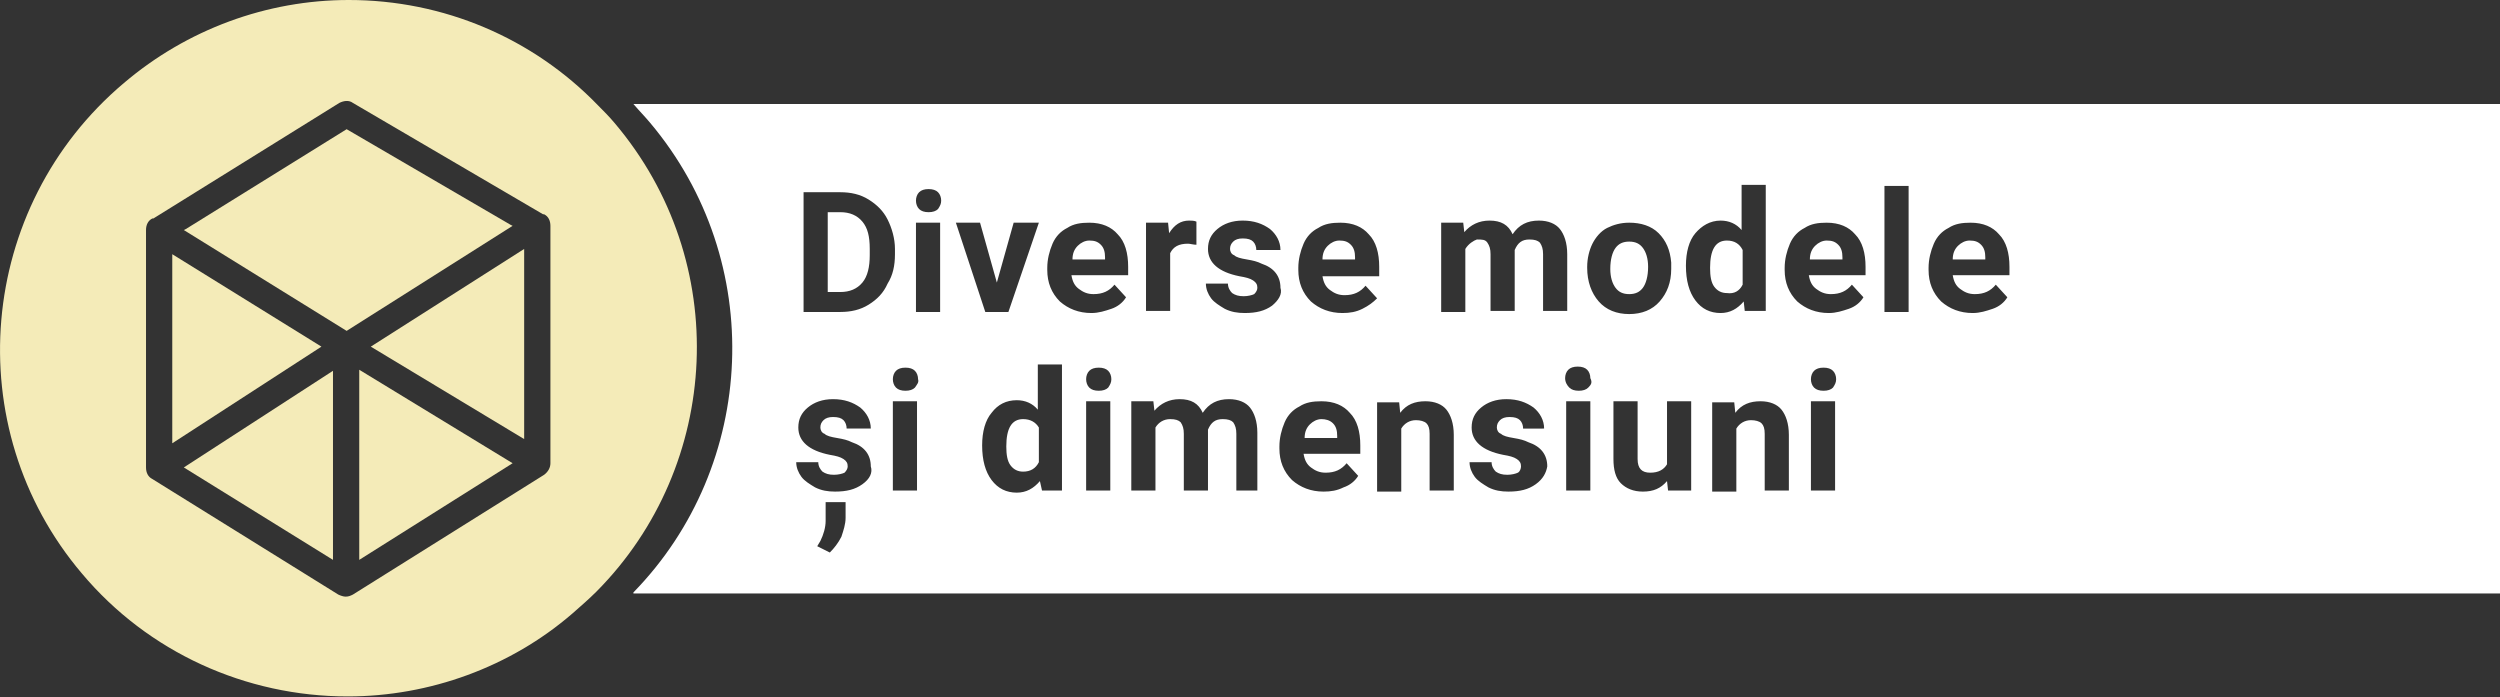
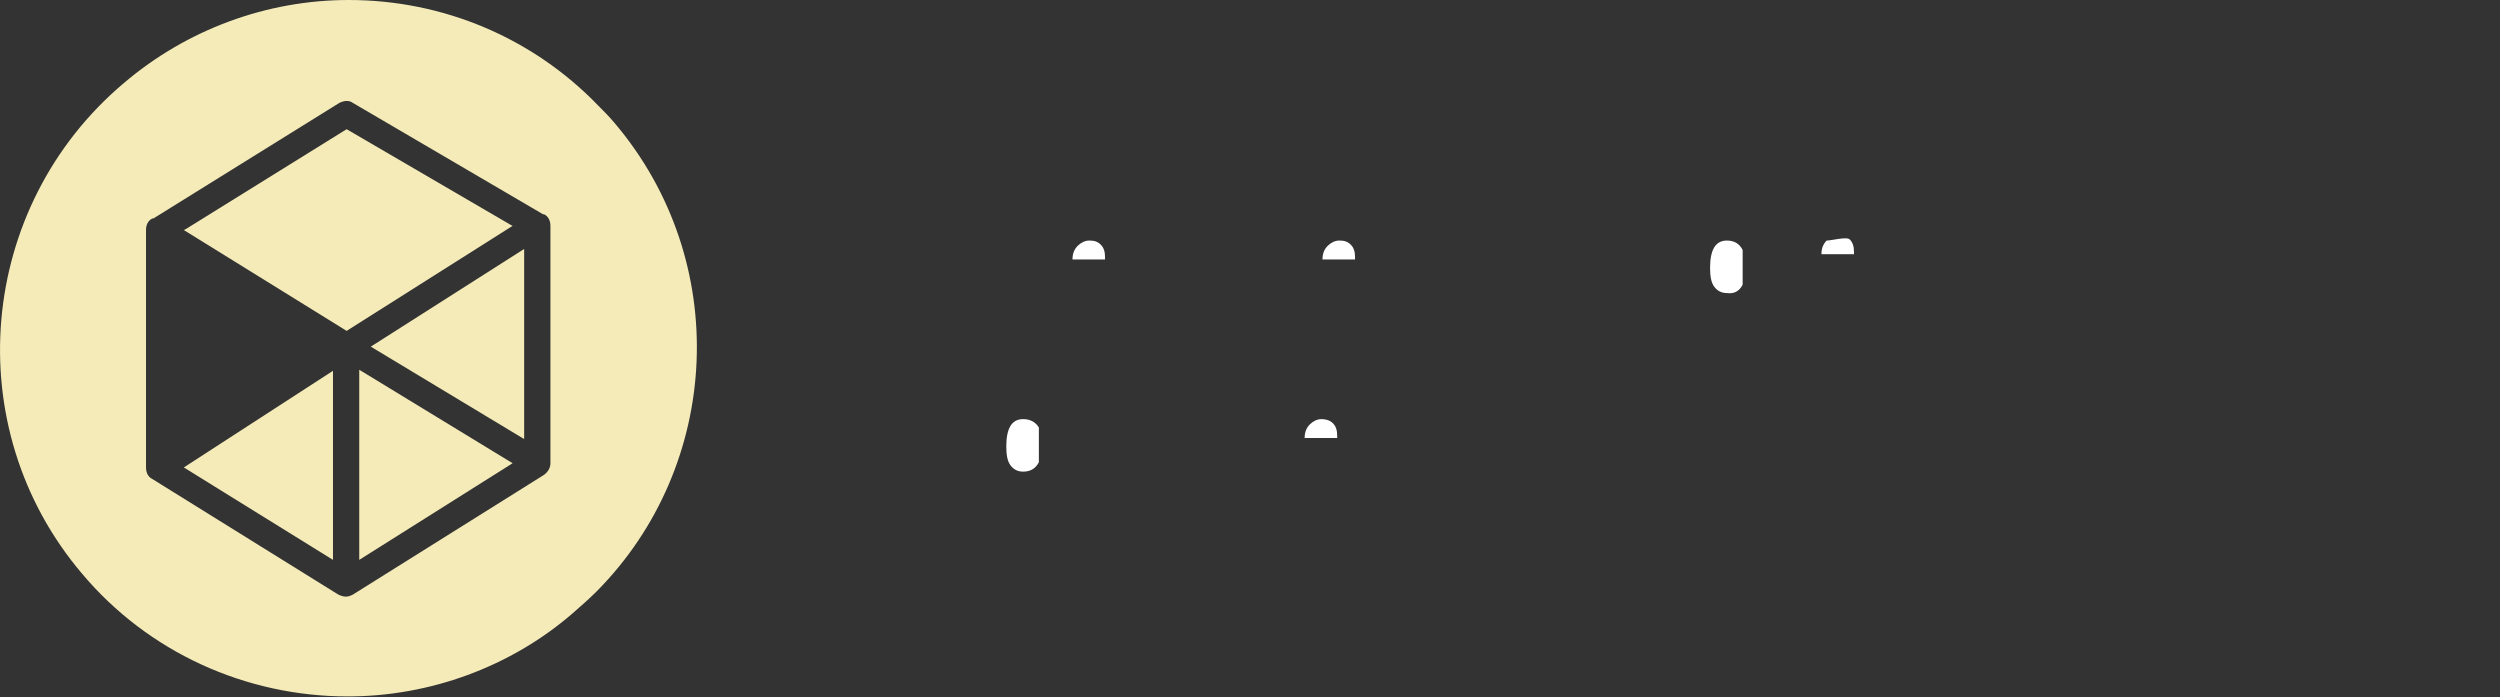
<svg xmlns="http://www.w3.org/2000/svg" version="1.1" id="Слой_1" x="0px" y="0px" viewBox="0 0 238 66.4" style="enable-background:new 0 0 238 66.4;" xml:space="preserve">
  <rect x="0" y="0" width="238" height="66.4" fill="#333333" stroke="none" />
  <style type="text/css">
	.st0{fill:#FFFFFF;}
	.st1{fill:#F4EBB8;}
</style>
  <g>
    <g>
      <path class="st0" d="M103.7,22.9c-0.4,0-0.8,0.2-1.1,0.5c-0.3,0.3-0.5,0.7-0.5,1.3h3.1v-0.2c0-0.5-0.1-0.9-0.4-1.2    C104.5,23,104.2,22.9,103.7,22.9z" />
      <path class="st0" d="M97.4,39.9c-1.1,0-1.6,0.9-1.6,2.6c0,0.8,0.1,1.4,0.4,1.8c0.3,0.4,0.7,0.6,1.2,0.6c0.7,0,1.2-0.3,1.5-0.9    v-3.3C98.6,40.2,98.1,39.9,97.4,39.9z" />
      <path class="st0" d="M165.9,27.1v-3.3c-0.3-0.6-0.8-0.9-1.5-0.9c-1.1,0-1.6,0.9-1.6,2.6c0,0.8,0.1,1.4,0.4,1.8s0.7,0.6,1.2,0.6    C165.1,28,165.6,27.7,165.9,27.1z" />
-       <path class="st0" d="M156.4,27.4c0.3-0.4,0.5-1.1,0.5-2c0-0.8-0.2-1.4-0.5-1.8c-0.3-0.4-0.7-0.6-1.3-0.6c-0.6,0-1,0.2-1.3,0.6    s-0.5,1.1-0.5,2c0,0.8,0.2,1.4,0.5,1.8c0.3,0.4,0.7,0.6,1.3,0.6C155.7,28,156.1,27.8,156.4,27.4z" />
      <path class="st0" d="M129,24.5c0-0.5-0.1-0.9-0.4-1.2s-0.6-0.4-1.1-0.4c-0.4,0-0.8,0.2-1.1,0.5c-0.3,0.3-0.5,0.7-0.5,1.3h3.1V24.5    z" />
      <path class="st0" d="M125.8,39.9c-0.4,0-0.8,0.2-1.1,0.5c-0.3,0.3-0.5,0.7-0.5,1.3h3.1v-0.2c0-0.5-0.1-0.9-0.4-1.2    S126.2,39.9,125.8,39.9z" />
-       <path class="st0" d="M80,20.2h-1.2v7.6H80c0.9,0,1.6-0.3,2.1-0.9c0.5-0.6,0.7-1.5,0.7-2.6v-0.6c0-1.2-0.2-2-0.7-2.6    C81.6,20.5,80.9,20.2,80,20.2z" />
-       <path class="st0" d="M187.5,22.9c-0.4,0-0.8,0.2-1.1,0.5c-0.3,0.3-0.5,0.7-0.5,1.3h3.1v-0.2c0-0.5-0.1-0.9-0.4-1.2    S188,22.9,187.5,22.9z" />
-       <path class="st0" d="M173.9,22.9c-0.4,0-0.8,0.2-1.1,0.5c-0.3,0.3-0.5,0.7-0.5,1.3h3.1v-0.2c0-0.5-0.1-0.9-0.4-1.2    S174.4,22.9,173.9,22.9z" />
-       <path class="st0" d="M60.3,9.9c0.6,0.7,1.1,1.2,1.6,1.8C73,24.9,72.1,44.3,60.3,56.4v0.1H238V9.9H60.3z M109.1,21.2h2.1l0.1,1    c0.5-0.8,1.1-1.2,1.9-1.2c0.2,0,0.5,0,0.7,0.1l0,2.2c-0.3,0-0.6-0.1-0.8-0.1c-0.9,0-1.4,0.3-1.7,0.9v5.5h-2.3V21.2z M80.5,49.3    c0,0.6-0.2,1.2-0.4,1.8c-0.3,0.6-0.7,1.1-1.1,1.5l-1.2-0.6l0.3-0.5c0.3-0.6,0.5-1.3,0.5-1.9v-1.8h1.9L80.5,49.3z M82.1,46.1    c-0.7,0.5-1.5,0.7-2.6,0.7c-0.7,0-1.3-0.1-1.9-0.4c-0.5-0.3-1-0.6-1.3-1c-0.3-0.4-0.5-0.9-0.5-1.4h2.1c0,0.4,0.2,0.7,0.4,0.9    c0.3,0.2,0.6,0.3,1.1,0.3c0.4,0,0.8-0.1,1-0.2c0.2-0.2,0.3-0.4,0.3-0.6c0-0.3-0.1-0.5-0.4-0.7c-0.3-0.2-0.7-0.3-1.3-0.4    c-2-0.4-3-1.3-3-2.6c0-0.8,0.3-1.4,0.9-1.9c0.6-0.5,1.4-0.8,2.4-0.8c1.1,0,1.9,0.3,2.6,0.8c0.6,0.5,1,1.2,1,2h-2.3    c0-0.3-0.1-0.6-0.3-0.8c-0.2-0.2-0.5-0.3-1-0.3c-0.4,0-0.7,0.1-0.9,0.3c-0.2,0.2-0.3,0.4-0.3,0.7c0,0.2,0.1,0.5,0.4,0.6    c0.2,0.2,0.6,0.3,1.2,0.4c0.6,0.1,1,0.2,1.4,0.4c1.2,0.4,1.8,1.2,1.8,2.3C83.1,45,82.8,45.6,82.1,46.1z M82.7,29    c-0.8,0.5-1.7,0.7-2.7,0.7h-3.5V18.3H80c1,0,1.9,0.2,2.7,0.7c0.8,0.5,1.4,1.1,1.8,1.9c0.4,0.8,0.7,1.8,0.7,2.8v0.5    c0,1.1-0.2,2-0.7,2.8C84.1,27.9,83.5,28.5,82.7,29z M87.3,46.7h-2.3v-8.5h2.3V46.7z M87.1,36.9c-0.2,0.2-0.5,0.3-0.9,0.3    c-0.4,0-0.7-0.1-0.9-0.3c-0.2-0.2-0.3-0.5-0.3-0.8c0-0.3,0.1-0.6,0.3-0.8s0.5-0.3,0.9-0.3c0.4,0,0.7,0.1,0.9,0.3    c0.2,0.2,0.3,0.5,0.3,0.8C87.5,36.4,87.3,36.6,87.1,36.9z M89.5,29.7h-2.3v-8.5h2.3V29.7z M89.3,19.9c-0.2,0.2-0.5,0.3-0.9,0.3    c-0.4,0-0.7-0.1-0.9-0.3c-0.2-0.2-0.3-0.5-0.3-0.8c0-0.3,0.1-0.6,0.3-0.8s0.5-0.3,0.9-0.3c0.4,0,0.7,0.1,0.9,0.3    c0.2,0.2,0.3,0.5,0.3,0.8C89.6,19.4,89.5,19.6,89.3,19.9z M93.3,21.2l1.6,5.7l1.6-5.7h2.4L96,29.7h-2.2L91,21.2H93.3z M101.2,46.7    h-2L99,45.8c-0.6,0.7-1.3,1.1-2.2,1.1c-1,0-1.8-0.4-2.4-1.2c-0.6-0.8-0.9-1.9-0.9-3.3c0-1.3,0.3-2.4,0.9-3.1    c0.6-0.8,1.4-1.2,2.4-1.2c0.8,0,1.5,0.3,2,0.9v-4.3h2.3V46.7z M105.7,46.7h-2.3v-8.5h2.3V46.7z M105.5,36.9    c-0.2,0.2-0.5,0.3-0.9,0.3c-0.4,0-0.7-0.1-0.9-0.3c-0.2-0.2-0.3-0.5-0.3-0.8c0-0.3,0.1-0.6,0.3-0.8s0.5-0.3,0.9-0.3    c0.4,0,0.7,0.1,0.9,0.3c0.2,0.2,0.3,0.5,0.3,0.8C105.8,36.4,105.7,36.6,105.5,36.9z M107.4,26.2h-5.4c0.1,0.6,0.3,1,0.7,1.3    c0.4,0.3,0.8,0.5,1.4,0.5c0.9,0,1.5-0.3,2-0.9l1.1,1.2c-0.3,0.5-0.8,0.9-1.4,1.1s-1.2,0.4-1.9,0.4c-1.2,0-2.2-0.4-3-1.1    c-0.8-0.8-1.2-1.8-1.2-3v-0.2c0-0.8,0.2-1.6,0.5-2.3c0.3-0.7,0.8-1.2,1.4-1.5c0.6-0.4,1.3-0.5,2.1-0.5c1.2,0,2.1,0.4,2.7,1.1    c0.7,0.7,1,1.8,1,3.1V26.2z M120,46.7h-2.3v-5.4c0-0.5-0.1-0.8-0.3-1.1c-0.2-0.2-0.5-0.3-1-0.3c-0.7,0-1.1,0.3-1.4,1l0,5.8h-2.3    v-5.4c0-0.5-0.1-0.8-0.3-1.1c-0.2-0.2-0.5-0.3-1-0.3c-0.6,0-1.1,0.3-1.4,0.8v6h-2.3v-8.5h2.1l0.1,0.9c0.6-0.7,1.4-1.1,2.4-1.1    c1.1,0,1.8,0.4,2.2,1.3c0.6-0.9,1.4-1.3,2.5-1.3c0.9,0,1.6,0.3,2,0.8c0.4,0.5,0.7,1.3,0.7,2.4V46.7z M121.1,29.1    c-0.7,0.5-1.5,0.7-2.6,0.7c-0.7,0-1.3-0.1-1.9-0.4c-0.5-0.3-1-0.6-1.3-1c-0.3-0.4-0.5-0.9-0.5-1.4h2.1c0,0.4,0.2,0.7,0.4,0.9    c0.3,0.2,0.6,0.3,1.1,0.3c0.4,0,0.8-0.1,1-0.2c0.2-0.2,0.3-0.4,0.3-0.6c0-0.3-0.1-0.5-0.4-0.7c-0.3-0.2-0.7-0.3-1.3-0.4    c-2-0.4-3-1.3-3-2.6c0-0.8,0.3-1.4,0.9-1.9c0.6-0.5,1.4-0.8,2.4-0.8c1.1,0,1.9,0.3,2.6,0.8c0.6,0.5,1,1.2,1,2h-2.3    c0-0.3-0.1-0.6-0.3-0.8c-0.2-0.2-0.5-0.3-1-0.3c-0.4,0-0.7,0.1-0.9,0.3c-0.2,0.2-0.3,0.4-0.3,0.7c0,0.2,0.1,0.5,0.4,0.6    c0.2,0.2,0.6,0.3,1.2,0.4c0.6,0.1,1,0.2,1.4,0.4c1.2,0.4,1.8,1.2,1.8,2.3C122.1,28,121.7,28.6,121.1,29.1z M129.5,43.2h-5.4    c0.1,0.6,0.3,1,0.7,1.3c0.4,0.3,0.8,0.5,1.4,0.5c0.9,0,1.5-0.3,2-0.9l1.1,1.2c-0.3,0.5-0.8,0.9-1.4,1.1c-0.6,0.3-1.2,0.4-1.9,0.4    c-1.2,0-2.2-0.4-3-1.1c-0.8-0.8-1.2-1.8-1.2-3v-0.2c0-0.8,0.2-1.6,0.5-2.3c0.3-0.7,0.8-1.2,1.4-1.5c0.6-0.4,1.3-0.5,2.1-0.5    c1.2,0,2.1,0.4,2.7,1.1c0.7,0.7,1,1.8,1,3.1V43.2z M129.7,29.4c-0.6,0.3-1.2,0.4-1.9,0.4c-1.2,0-2.2-0.4-3-1.1    c-0.8-0.8-1.2-1.8-1.2-3v-0.2c0-0.8,0.2-1.6,0.5-2.3c0.3-0.7,0.8-1.2,1.4-1.5c0.6-0.4,1.3-0.5,2.1-0.5c1.2,0,2.1,0.4,2.7,1.1    c0.7,0.7,1,1.8,1,3.1v0.9h-5.4c0.1,0.6,0.3,1,0.7,1.3c0.4,0.3,0.8,0.5,1.4,0.5c0.9,0,1.5-0.3,2-0.9l1.1,1.2    C130.7,28.8,130.3,29.1,129.7,29.4z M138.4,46.7h-2.3v-5.4c0-0.5-0.1-0.8-0.3-1c-0.2-0.2-0.6-0.3-1-0.3c-0.6,0-1.1,0.3-1.4,0.8v6    h-2.3v-8.5h2.1l0.1,1c0.6-0.8,1.4-1.1,2.4-1.1c0.9,0,1.6,0.3,2,0.8c0.4,0.5,0.7,1.3,0.7,2.4V46.7z M139.5,23.7v6h-2.3v-8.5h2.1    l0.1,0.9c0.6-0.7,1.4-1.1,2.4-1.1c1.1,0,1.8,0.4,2.2,1.3c0.6-0.9,1.4-1.3,2.5-1.3c0.9,0,1.6,0.3,2,0.8c0.4,0.5,0.7,1.3,0.7,2.4    v5.4h-2.3v-5.4c0-0.5-0.1-0.8-0.3-1.1c-0.2-0.2-0.5-0.3-1-0.3c-0.7,0-1.1,0.3-1.4,1l0,5.8h-2.3v-5.4c0-0.5-0.1-0.8-0.3-1.1    s-0.5-0.3-1-0.3C140.3,22.9,139.8,23.2,139.5,23.7z M146.2,46.1c-0.7,0.5-1.5,0.7-2.6,0.7c-0.7,0-1.3-0.1-1.9-0.4    c-0.5-0.3-1-0.6-1.3-1c-0.3-0.4-0.5-0.9-0.5-1.4h2.1c0,0.4,0.2,0.7,0.4,0.9c0.3,0.2,0.6,0.3,1.1,0.3c0.4,0,0.8-0.1,1-0.2    s0.3-0.4,0.3-0.6c0-0.3-0.1-0.5-0.4-0.7c-0.3-0.2-0.7-0.3-1.3-0.4c-2-0.4-3-1.3-3-2.6c0-0.8,0.3-1.4,0.9-1.9    c0.6-0.5,1.4-0.8,2.4-0.8c1.1,0,1.9,0.3,2.6,0.8c0.6,0.5,1,1.2,1,2H145c0-0.3-0.1-0.6-0.3-0.8s-0.5-0.3-1-0.3    c-0.4,0-0.7,0.1-0.9,0.3s-0.3,0.4-0.3,0.7c0,0.2,0.1,0.5,0.4,0.6c0.2,0.2,0.6,0.3,1.2,0.4c0.6,0.1,1,0.2,1.4,0.4    c1.2,0.4,1.8,1.2,1.8,2.3C147.2,45,146.9,45.6,146.2,46.1z M151.4,46.7h-2.3v-8.5h2.3V46.7z M151.2,36.9c-0.2,0.2-0.5,0.3-0.9,0.3    s-0.7-0.1-0.9-0.3S149,36.4,149,36c0-0.3,0.1-0.6,0.3-0.8s0.5-0.3,0.9-0.3c0.4,0,0.7,0.1,0.9,0.3s0.3,0.5,0.3,0.8    C151.6,36.4,151.5,36.6,151.2,36.9z M151.1,25.5v-0.1c0-0.8,0.2-1.6,0.5-2.2s0.8-1.2,1.4-1.5s1.3-0.5,2.1-0.5c1.1,0,2.1,0.3,2.8,1    c0.7,0.7,1.1,1.6,1.2,2.8l0,0.6c0,1.3-0.4,2.3-1.1,3.1c-0.7,0.8-1.7,1.2-2.9,1.2s-2.2-0.4-2.9-1.2S151.1,26.8,151.1,25.5z     M160.9,46.7h-2.1l-0.1-0.9c-0.6,0.7-1.3,1-2.3,1c-0.9,0-1.6-0.3-2.1-0.8c-0.5-0.5-0.7-1.3-0.7-2.3v-5.5h2.3v5.5    c0,0.9,0.4,1.3,1.2,1.3c0.8,0,1.3-0.3,1.6-0.8v-6h2.3V46.7z M161.4,28.6c-0.6-0.8-0.9-1.9-0.9-3.3c0-1.3,0.3-2.4,0.9-3.1    s1.4-1.2,2.4-1.2c0.8,0,1.5,0.3,2,0.9v-4.3h2.3v12h-2l-0.1-0.9c-0.6,0.7-1.3,1.1-2.2,1.1C162.8,29.8,162,29.4,161.4,28.6z     M170.2,46.7H168v-5.4c0-0.5-0.1-0.8-0.3-1c-0.2-0.2-0.6-0.3-1-0.3c-0.6,0-1.1,0.3-1.4,0.8v6h-2.3v-8.5h2.1l0.1,1    c0.6-0.8,1.4-1.1,2.4-1.1c0.9,0,1.6,0.3,2,0.8c0.4,0.5,0.7,1.3,0.7,2.4V46.7z M174.7,46.7h-2.3v-8.5h2.3V46.7z M174.5,36.9    c-0.2,0.2-0.5,0.3-0.9,0.3s-0.7-0.1-0.9-0.3s-0.3-0.5-0.3-0.8c0-0.3,0.1-0.6,0.3-0.8s0.5-0.3,0.9-0.3c0.4,0,0.7,0.1,0.9,0.3    s0.3,0.5,0.3,0.8C174.8,36.4,174.7,36.6,174.5,36.9z M177.6,26.2h-5.4c0.1,0.6,0.3,1,0.7,1.3c0.4,0.3,0.8,0.5,1.4,0.5    c0.9,0,1.5-0.3,2-0.9l1.1,1.2c-0.3,0.5-0.8,0.9-1.4,1.1s-1.2,0.4-1.9,0.4c-1.2,0-2.2-0.4-3-1.1c-0.8-0.8-1.2-1.8-1.2-3v-0.2    c0-0.8,0.2-1.6,0.5-2.3c0.3-0.7,0.8-1.2,1.4-1.5c0.6-0.4,1.3-0.5,2.1-0.5c1.2,0,2.1,0.4,2.7,1.1c0.7,0.7,1,1.8,1,3.1V26.2z     M181.7,29.7h-2.3v-12h2.3V29.7z M191.3,26.2h-5.4c0.1,0.6,0.3,1,0.7,1.3c0.4,0.3,0.8,0.5,1.4,0.5c0.9,0,1.5-0.3,2-0.9l1.1,1.2    c-0.3,0.5-0.8,0.9-1.4,1.1s-1.2,0.4-1.9,0.4c-1.2,0-2.2-0.4-3-1.1c-0.8-0.8-1.2-1.8-1.2-3v-0.2c0-0.8,0.2-1.6,0.5-2.3    c0.3-0.7,0.8-1.2,1.4-1.5c0.6-0.4,1.3-0.5,2.1-0.5c1.2,0,2.1,0.4,2.7,1.1c0.7,0.7,1,1.8,1,3.1V26.2z" />
+       <path class="st0" d="M173.9,22.9c-0.3,0.3-0.5,0.7-0.5,1.3h3.1v-0.2c0-0.5-0.1-0.9-0.4-1.2    S174.4,22.9,173.9,22.9z" />
    </g>
    <g>
      <polygon class="st1" points="48.6,21.4 33,12.3 17.7,21.8 17.5,21.9 33,31.5 48.8,21.5   " />
      <polygon class="st1" points="31.7,53.3 31.7,35.3 17.5,44.5   " />
-       <polygon class="st1" points="16.4,24.2 16.4,42.2 30.6,33   " />
      <polygon class="st1" points="34.2,53.3 48.8,44.1 34.2,35.2   " />
      <polygon class="st1" points="49.9,41.8 49.9,23.7 35.3,33   " />
      <path class="st1" d="M58.5,11.7c-0.5-0.6-1.1-1.2-1.6-1.7C50.7,3.6,42.2,0,33.2,0l0,0c-7.8,0-15.4,2.8-21.4,7.9    c-14,11.8-15.8,32.8-4,46.7c6.3,7.5,15.6,11.7,25.3,11.7c7.8,0,15.5-2.8,21.4-7.9c0.8-0.7,1.6-1.4,2.3-2.1    C68.7,44.3,69.7,24.9,58.5,11.7z M52.4,44.1c0,0.4-0.2,0.8-0.6,1.1L33.6,56.6c-0.2,0.1-0.4,0.2-0.7,0.2c-0.2,0-0.5-0.1-0.7-0.2    l-17.7-11c-0.4-0.2-0.6-0.6-0.6-1.1V21.9c0-0.5,0.2-0.9,0.6-1.1l0,0c0,0,0,0,0.1,0l17.7-11c0.4-0.2,0.9-0.3,1.3,0l18.1,10.6    c0,0,0,0,0.1,0l0,0c0.4,0.2,0.6,0.6,0.6,1.1V44.1z" />
    </g>
  </g>
</svg>